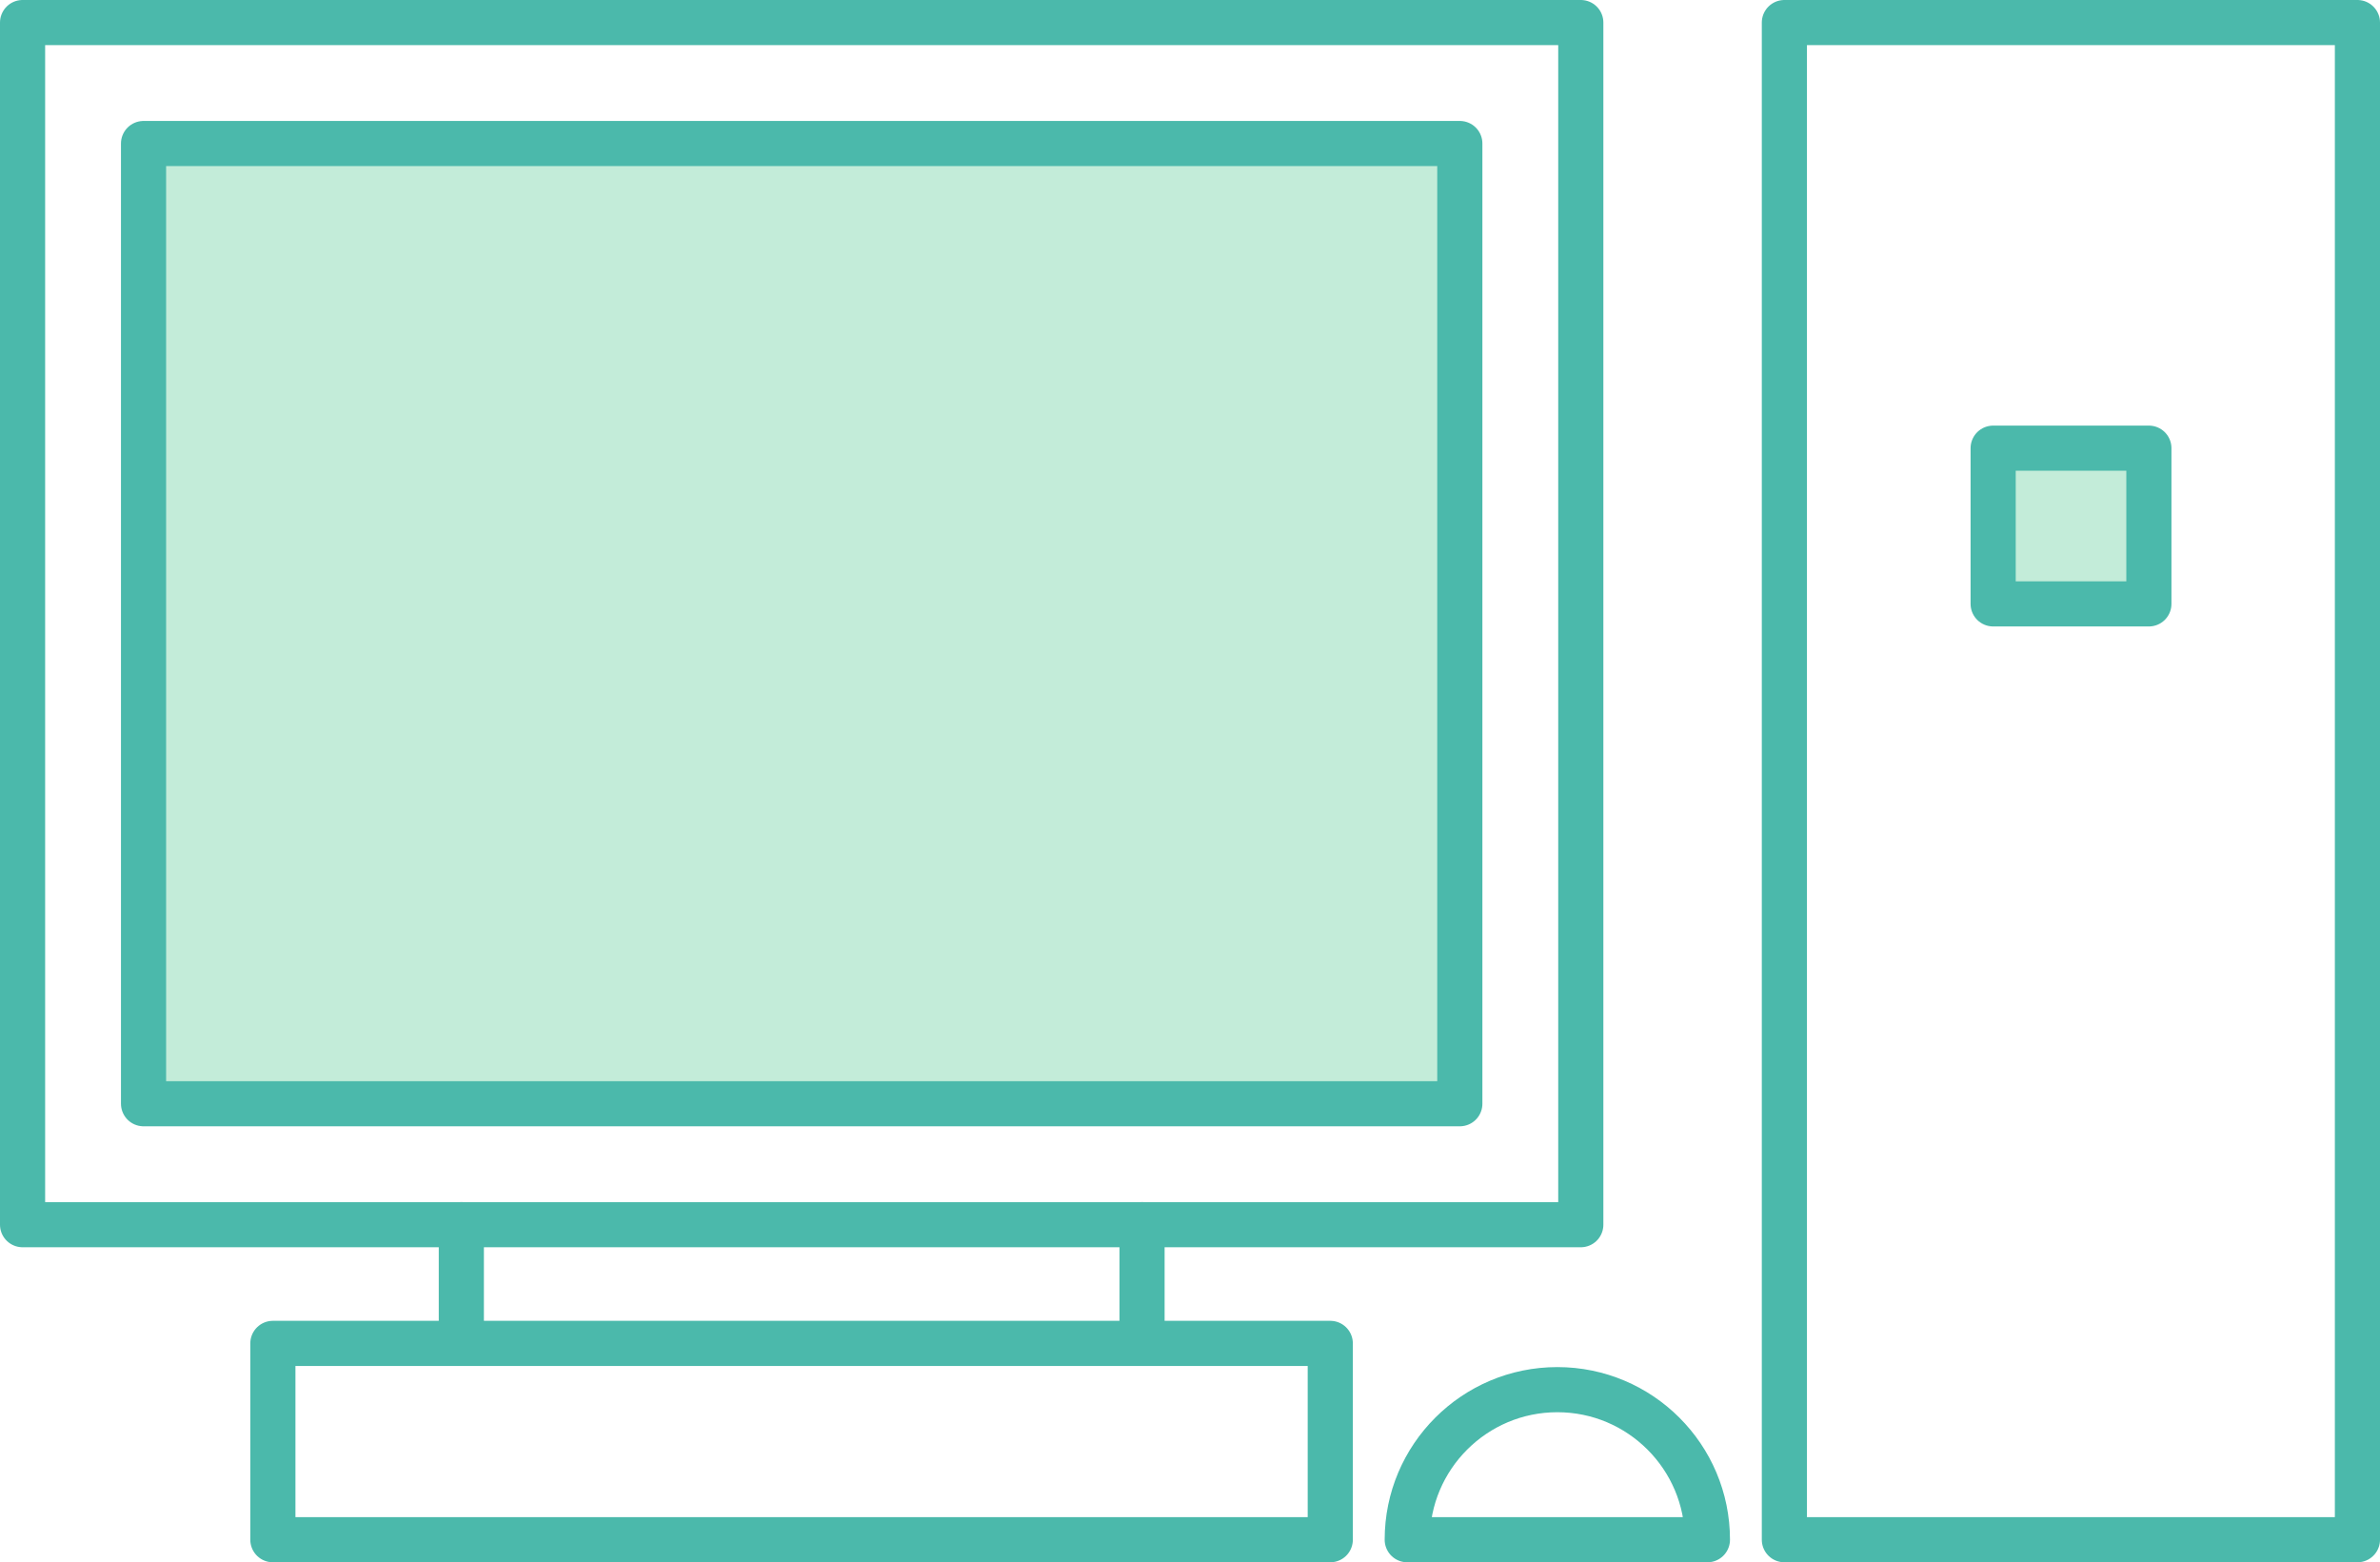
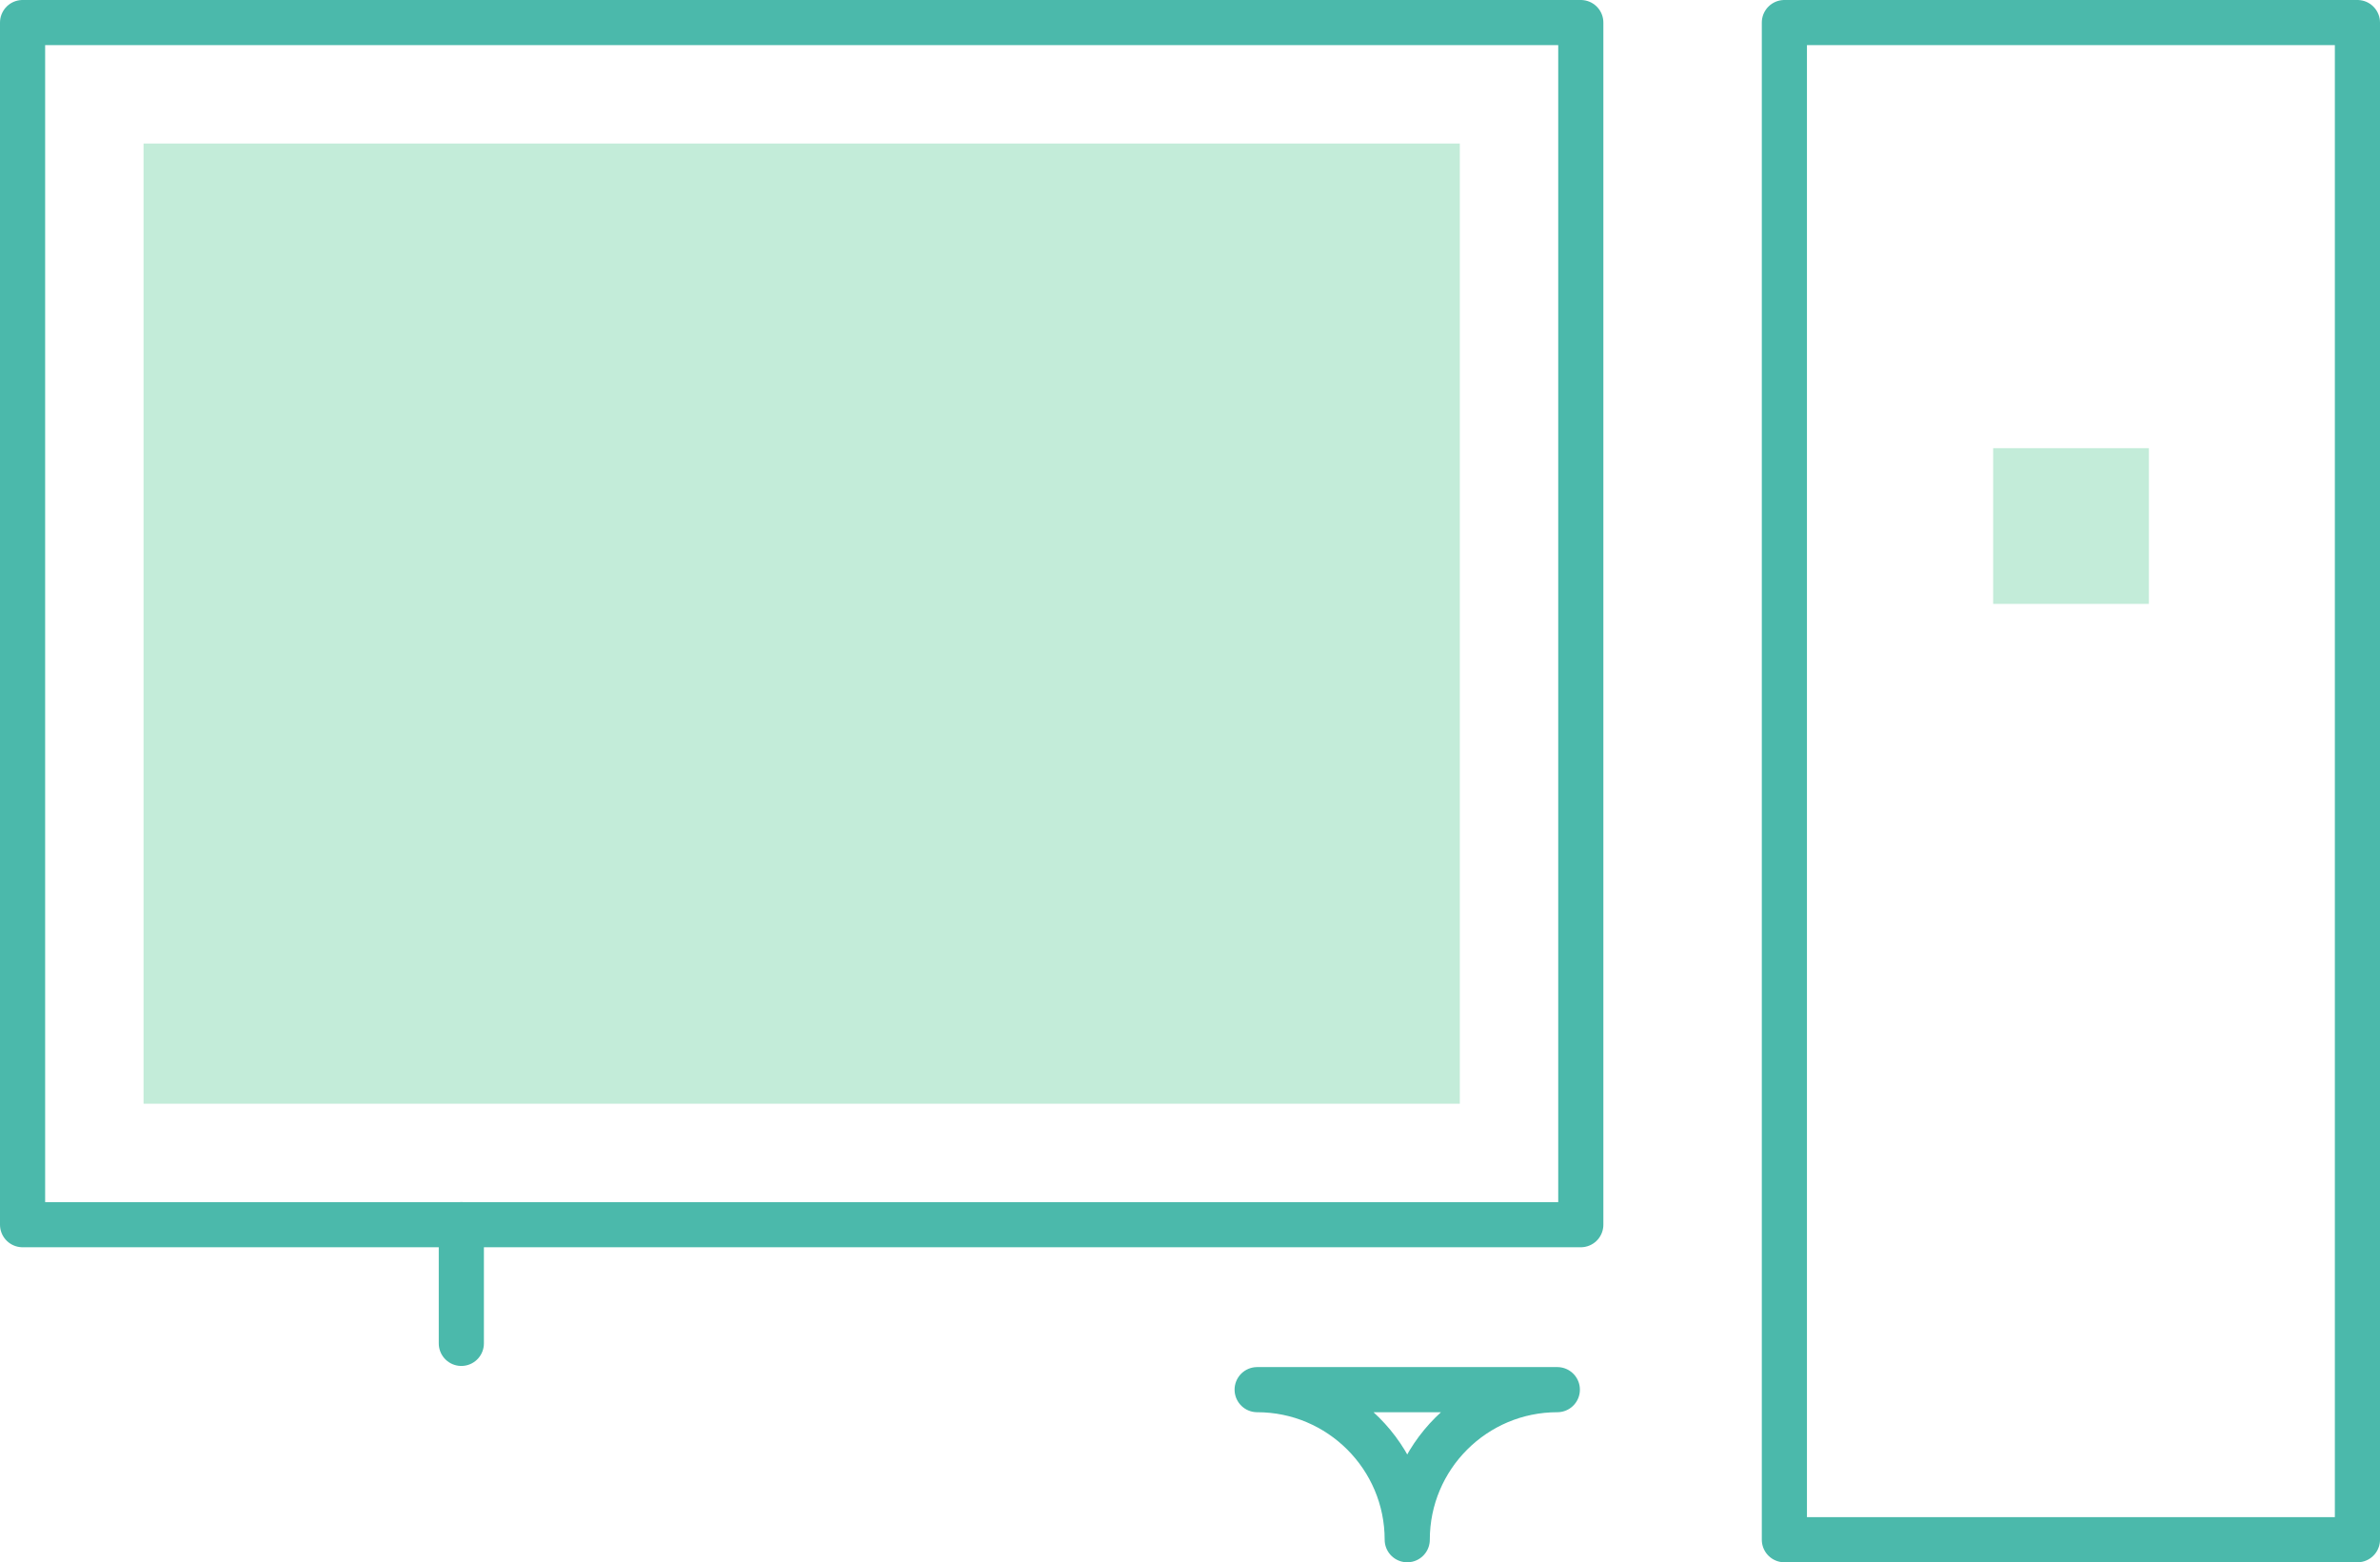
<svg xmlns="http://www.w3.org/2000/svg" id="_レイヤー_2" data-name="レイヤー 2" viewBox="0 0 105.45 69.23">
  <defs>
    <style>
      .cls-2 {
        fill: none;
        stroke: #4bb9ab;
        stroke-linecap: round;
        stroke-linejoin: round;
        stroke-width: 2px;
      }

      .cls-1 {
        fill: #c3ecd9;
        stroke-width: 0px;
      }
    </style>
  </defs>
  <g id="_コンテンツ" data-name="コンテンツ">
    <g>
      <rect class="cls-1" x="6.36" y="6.36" width="58.32" height="42.55" />
      <rect class="cls-1" x="88.31" y="19.86" width="6.9" height="6.9" />
      <g>
-         <rect class="cls-2" x="12.09" y="59.53" width="46.85" height="8.7" />
        <rect class="cls-2" x="1" y="1" width="69.04" height="53.27" />
-         <line class="cls-2" x1="50.6" y1="54.27" x2="50.6" y2="59.53" />
        <line class="cls-2" x1="20.44" y1="59.53" x2="20.44" y2="54.27" />
-         <rect class="cls-2" x="6.36" y="6.36" width="58.32" height="42.55" />
        <rect class="cls-2" x="79.06" y="1" width="25.39" height="67.23" />
-         <rect class="cls-2" x="88.31" y="19.86" width="6.9" height="6.9" />
-         <path class="cls-2" d="M69,61.58c-3.67,0-6.65,2.98-6.65,6.65h13.3c0-3.67-2.98-6.65-6.65-6.65Z" />
+         <path class="cls-2" d="M69,61.58c-3.67,0-6.65,2.98-6.65,6.65c0-3.67-2.98-6.65-6.65-6.65Z" />
      </g>
    </g>
  </g>
</svg>